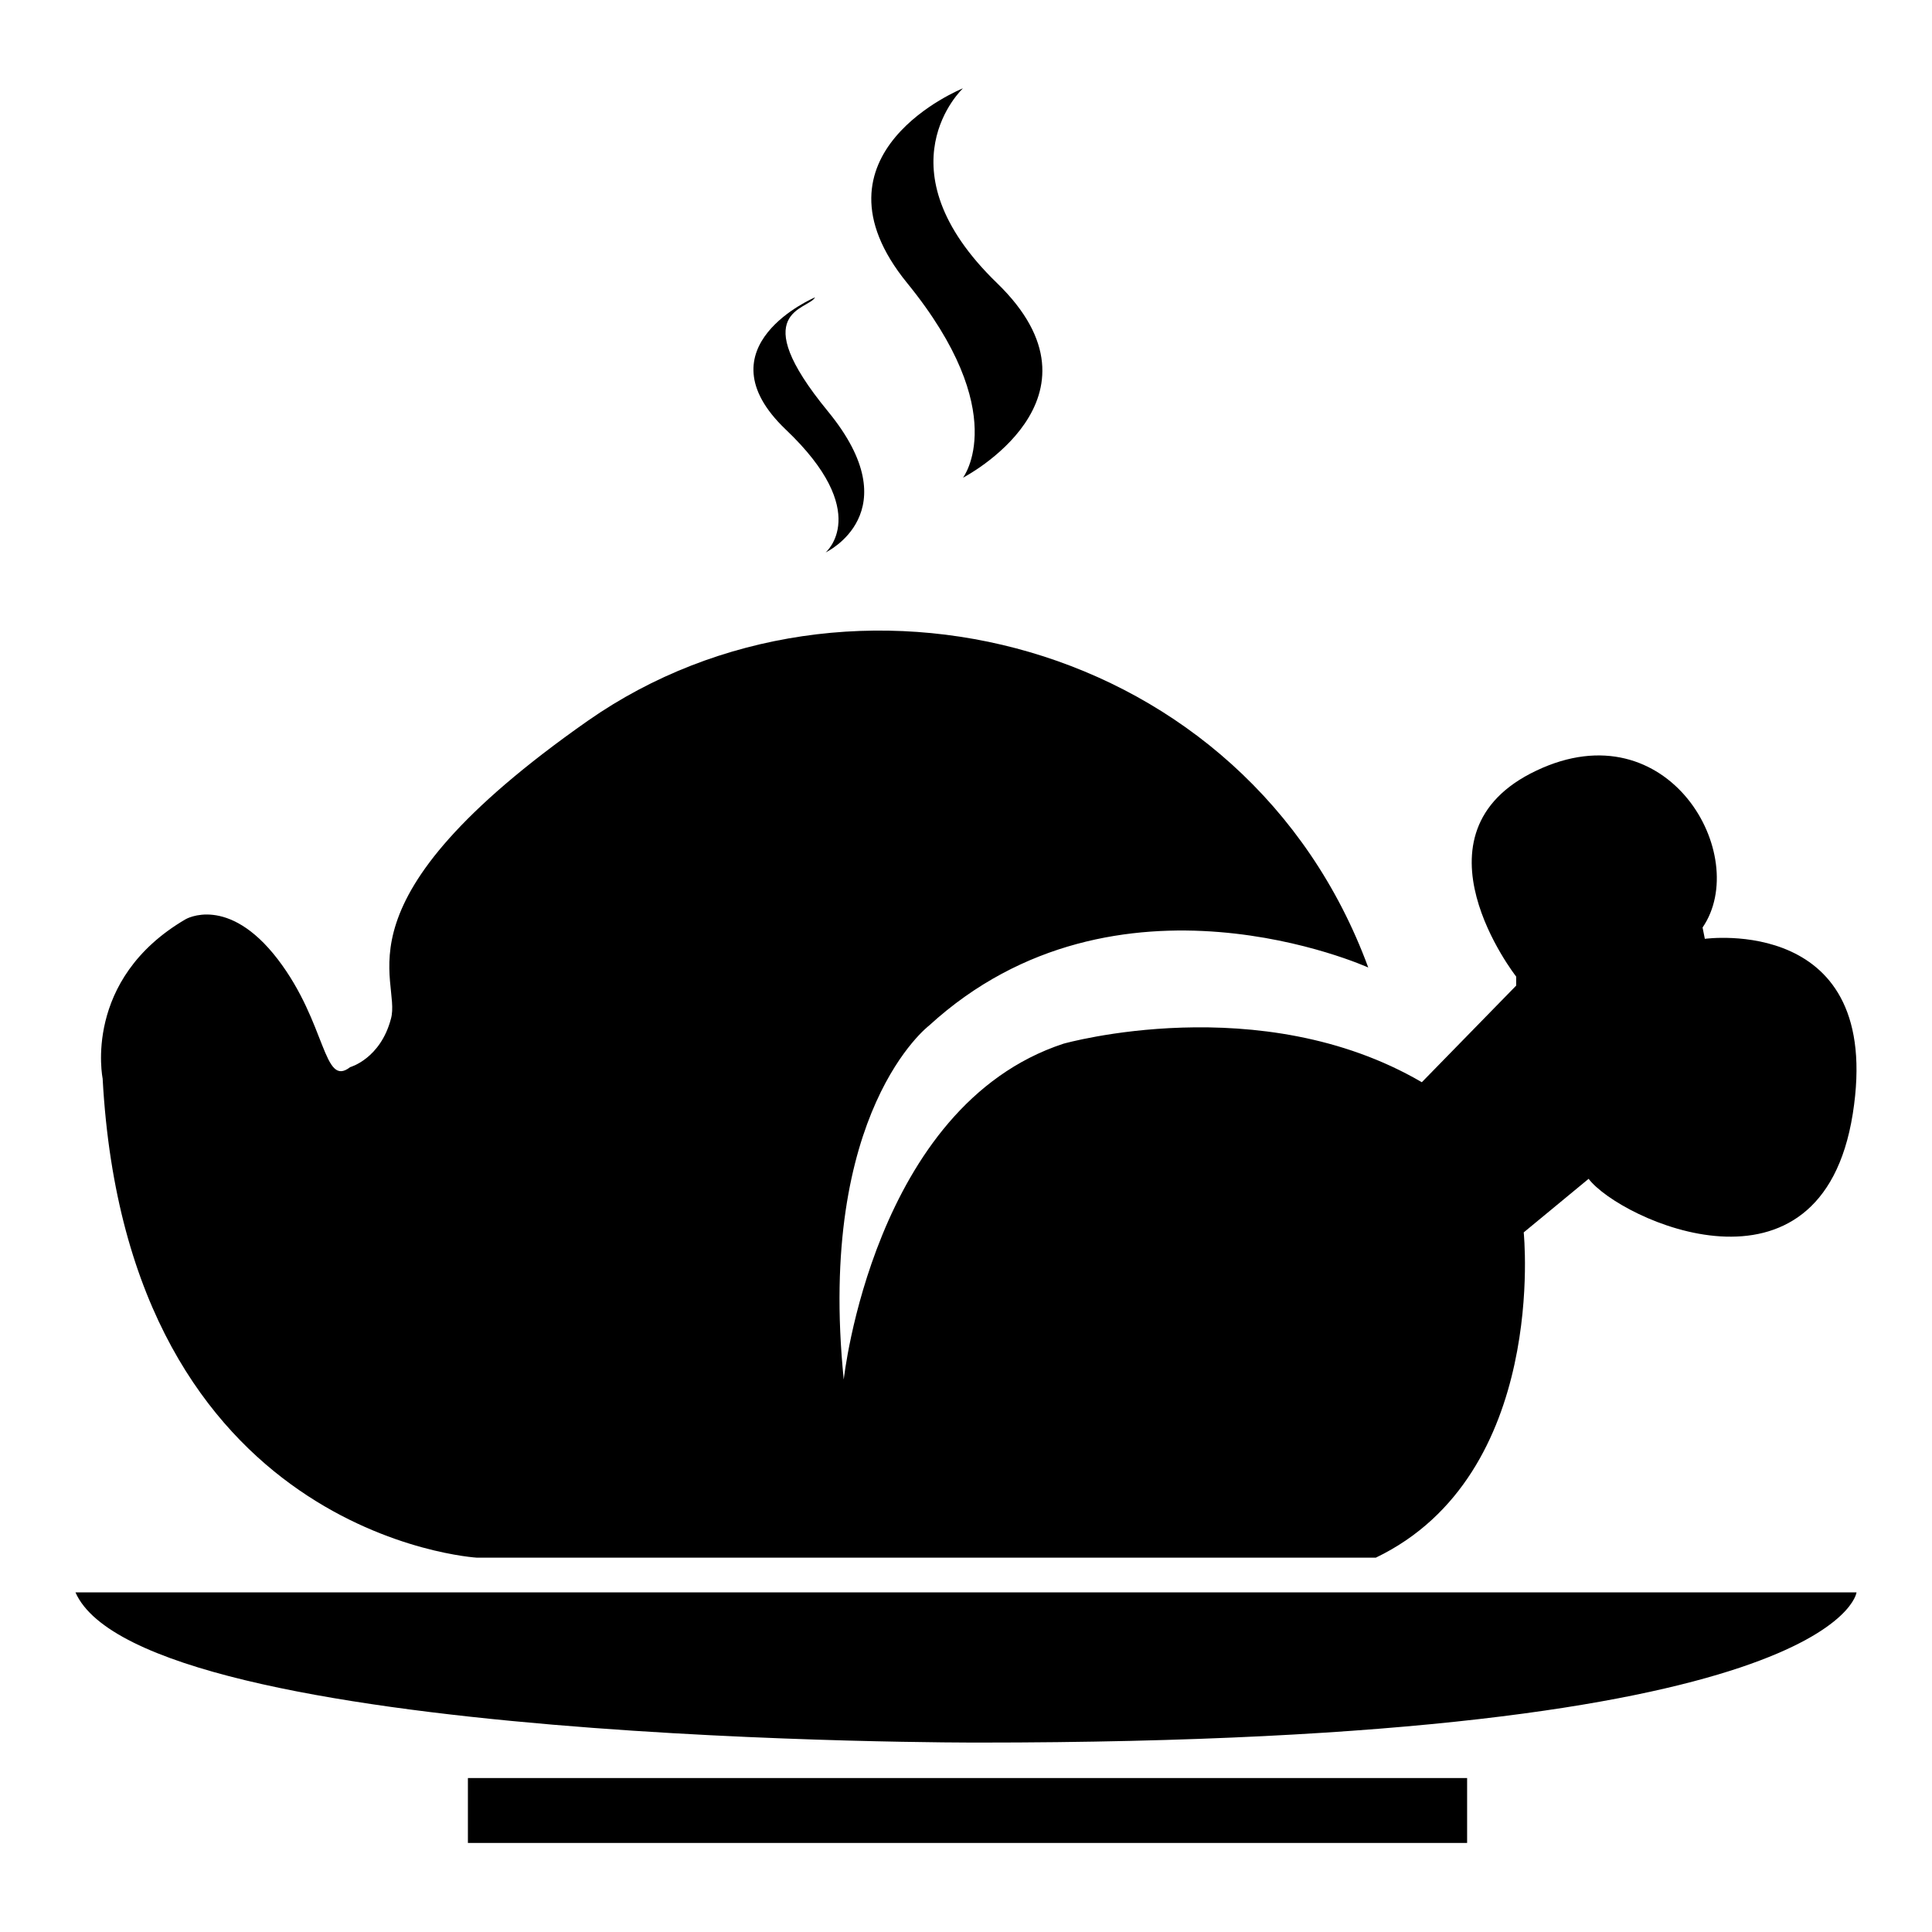
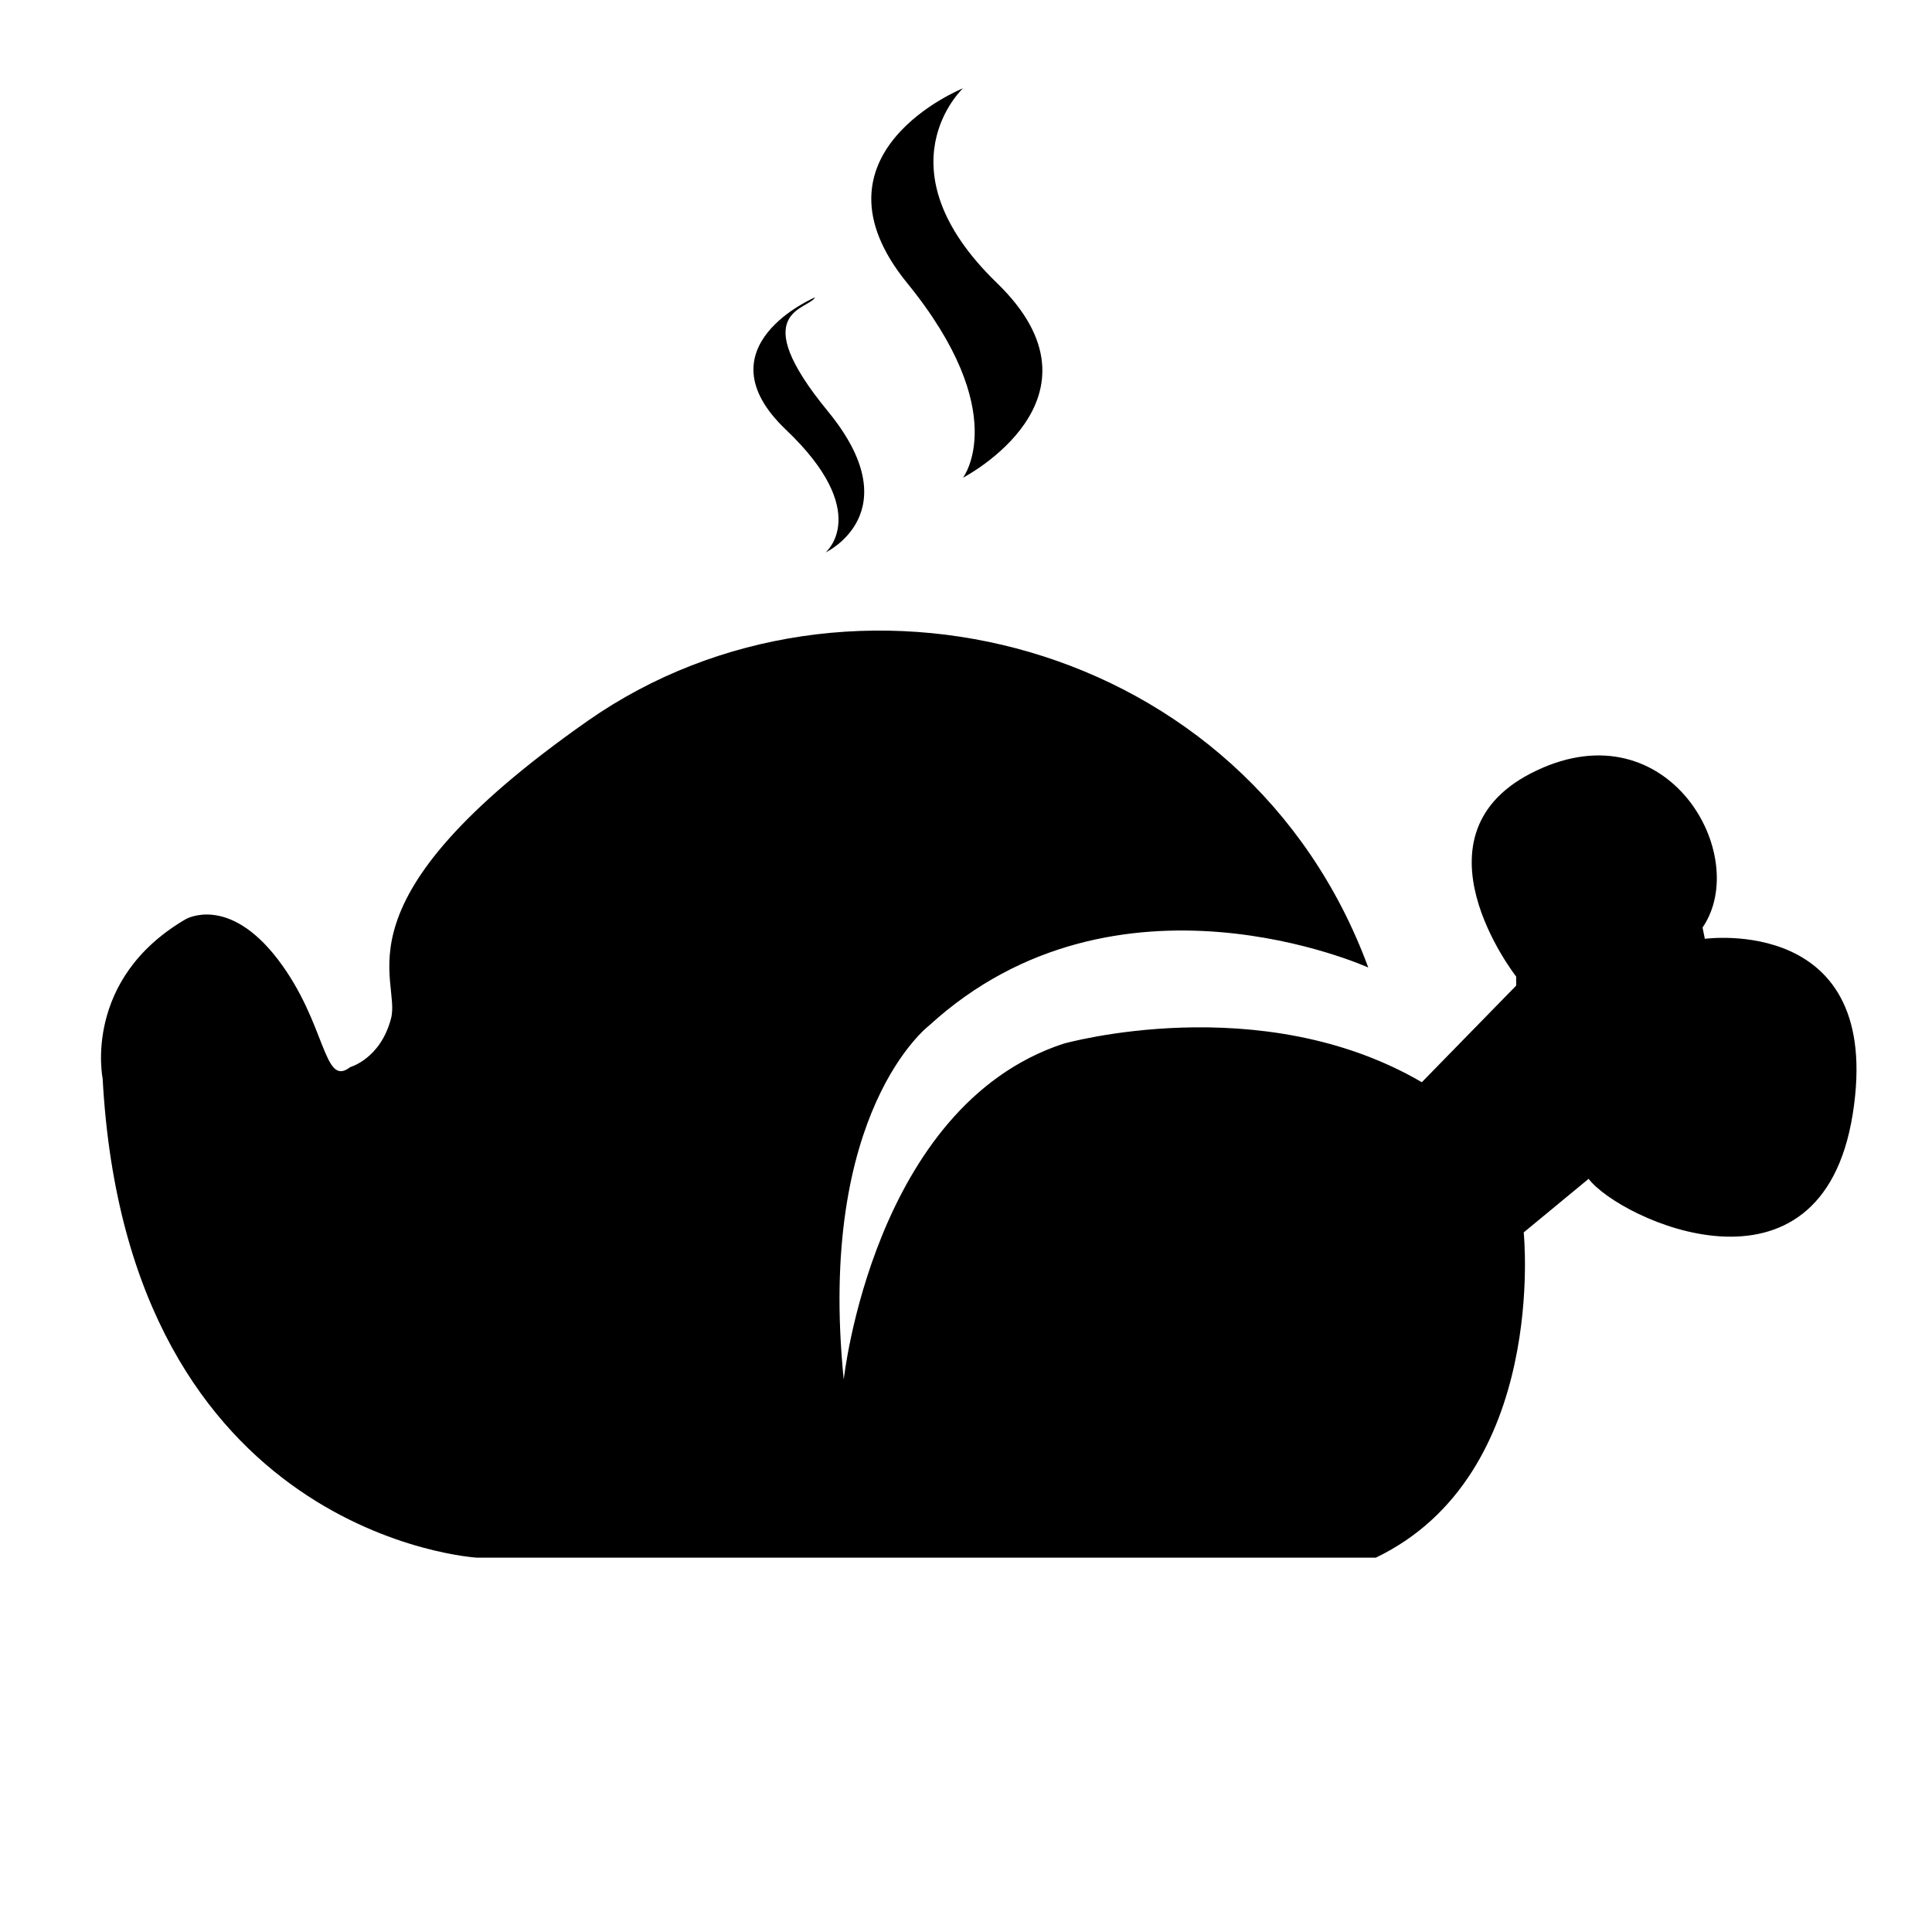
<svg xmlns="http://www.w3.org/2000/svg" version="1.1" x="0px" y="0px" viewBox="0 0 256 256" enable-background="new 0 0 256 256" xml:space="preserve">
  <g>
    <g>
-       <path fill="#000000" d="M10,211h236c0,0-2.3,19.9-116.3,19.9C129.7,230.9,18.9,231.2,10,211z" />
      <path fill="#000000" d="M46.4,141.4c0,0,4-1.1,5.4-6.4c1.5-5.3-8.3-15.4,26.1-39.5c34.5-24.1,87.3-11,103.4,32.7c0,0-33.3-15.1-58.2,7.7c0,0-14.9,11.3-11.3,46.9c0,0,3.9-36.2,29.1-44.5c0,0,26.1-7.4,47.5,5.1l12.5-12.8v-1.2c0,0-14.9-19,2.7-27.3c17.5-8.3,28.5,11.3,22,20.8l0.3,1.5c0,0,23.8-3.3,19.6,23.2c-4.2,26.4-30.9,14-35,8.6l-8.6,7.1c0,0,3.3,32.1-19.6,43.1H63.2c0,0-46.3-2.7-49.6-63.5c0,0-2.7-13.1,11-21.1c0,0,5.6-3.3,12.2,5.3C43.3,135.6,42.8,144.2,46.4,141.4z" />
      <path fill="#000000" d="M108,39.4c0,0-15.4,6.5-3.9,17.5c11.6,11,5.3,16.3,5.3,16.3s11.3-5.3,0.3-18.7S107.1,41.1,108,39.4z" />
      <path fill="#000000" d="M127.6,11.7c0,0-21.4,8.6-7.4,25.8s7.4,25.8,7.4,25.8s20.3-10.5,4.5-25.8C116.3,22.2,127.6,11.7,127.6,11.7z" />
-       <path fill="#000000" d="M62,235.6h132.4v8.6H62V235.6z" />
    </g>
  </g>
</svg>